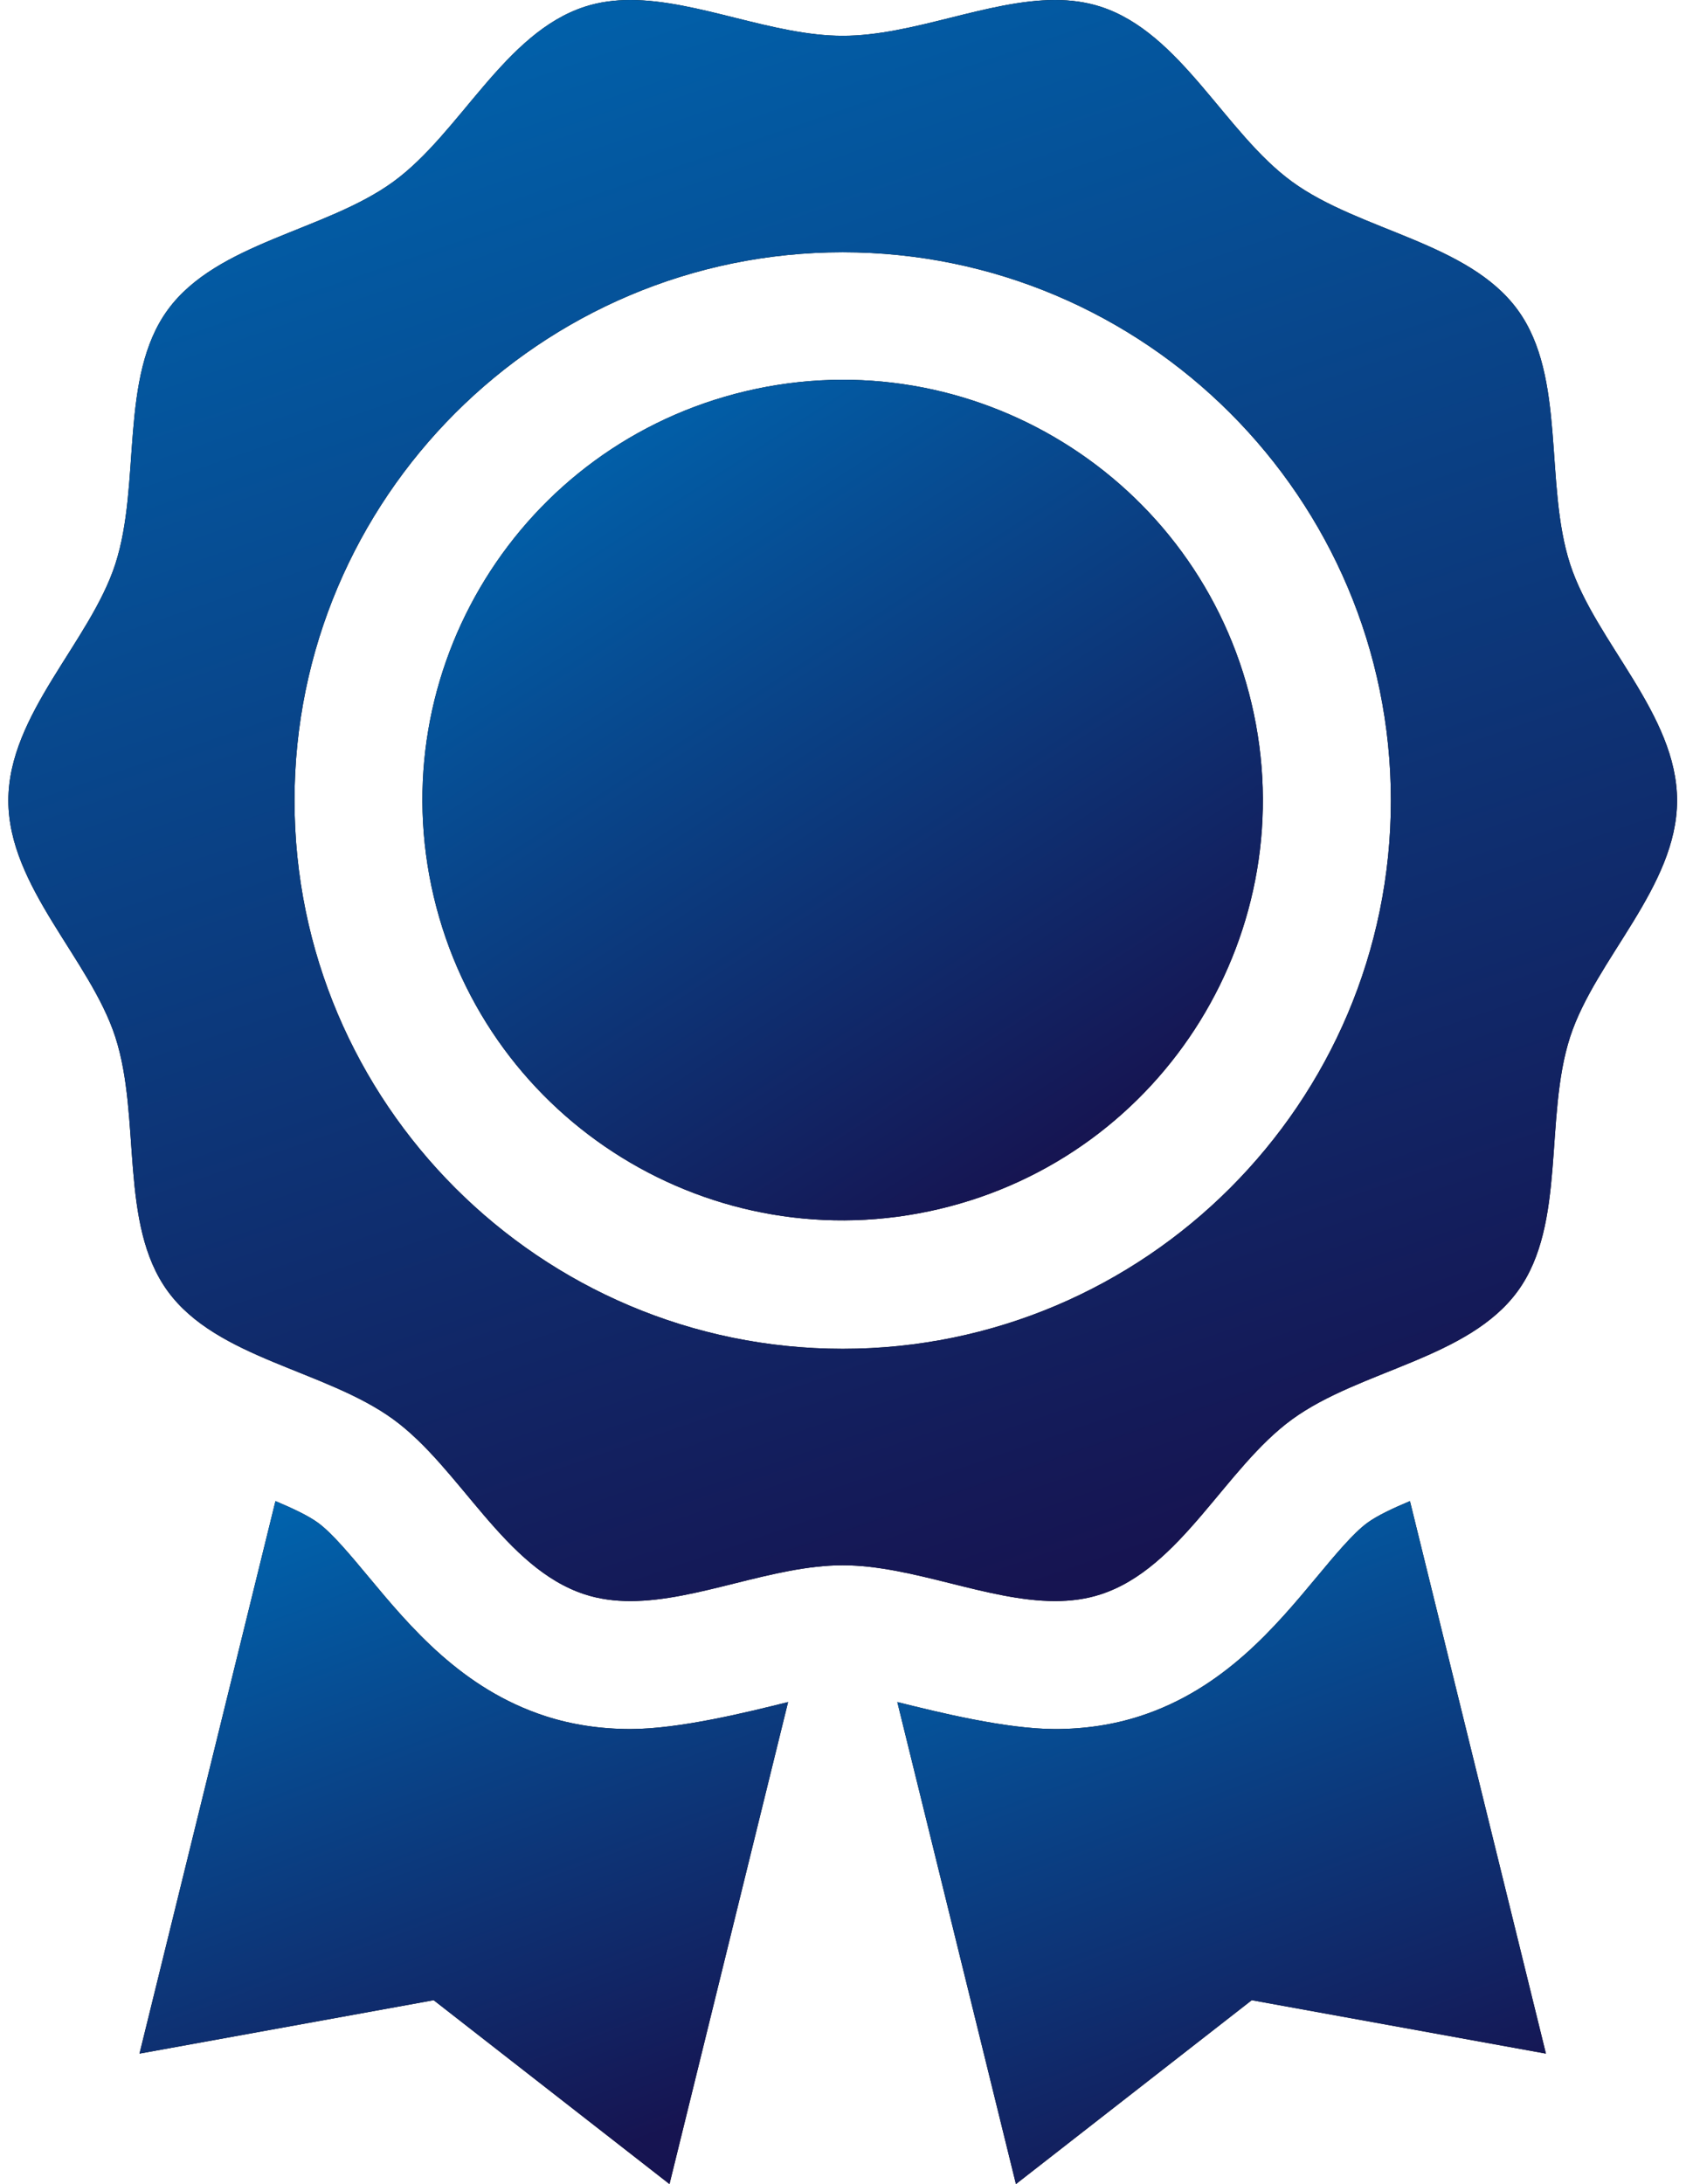
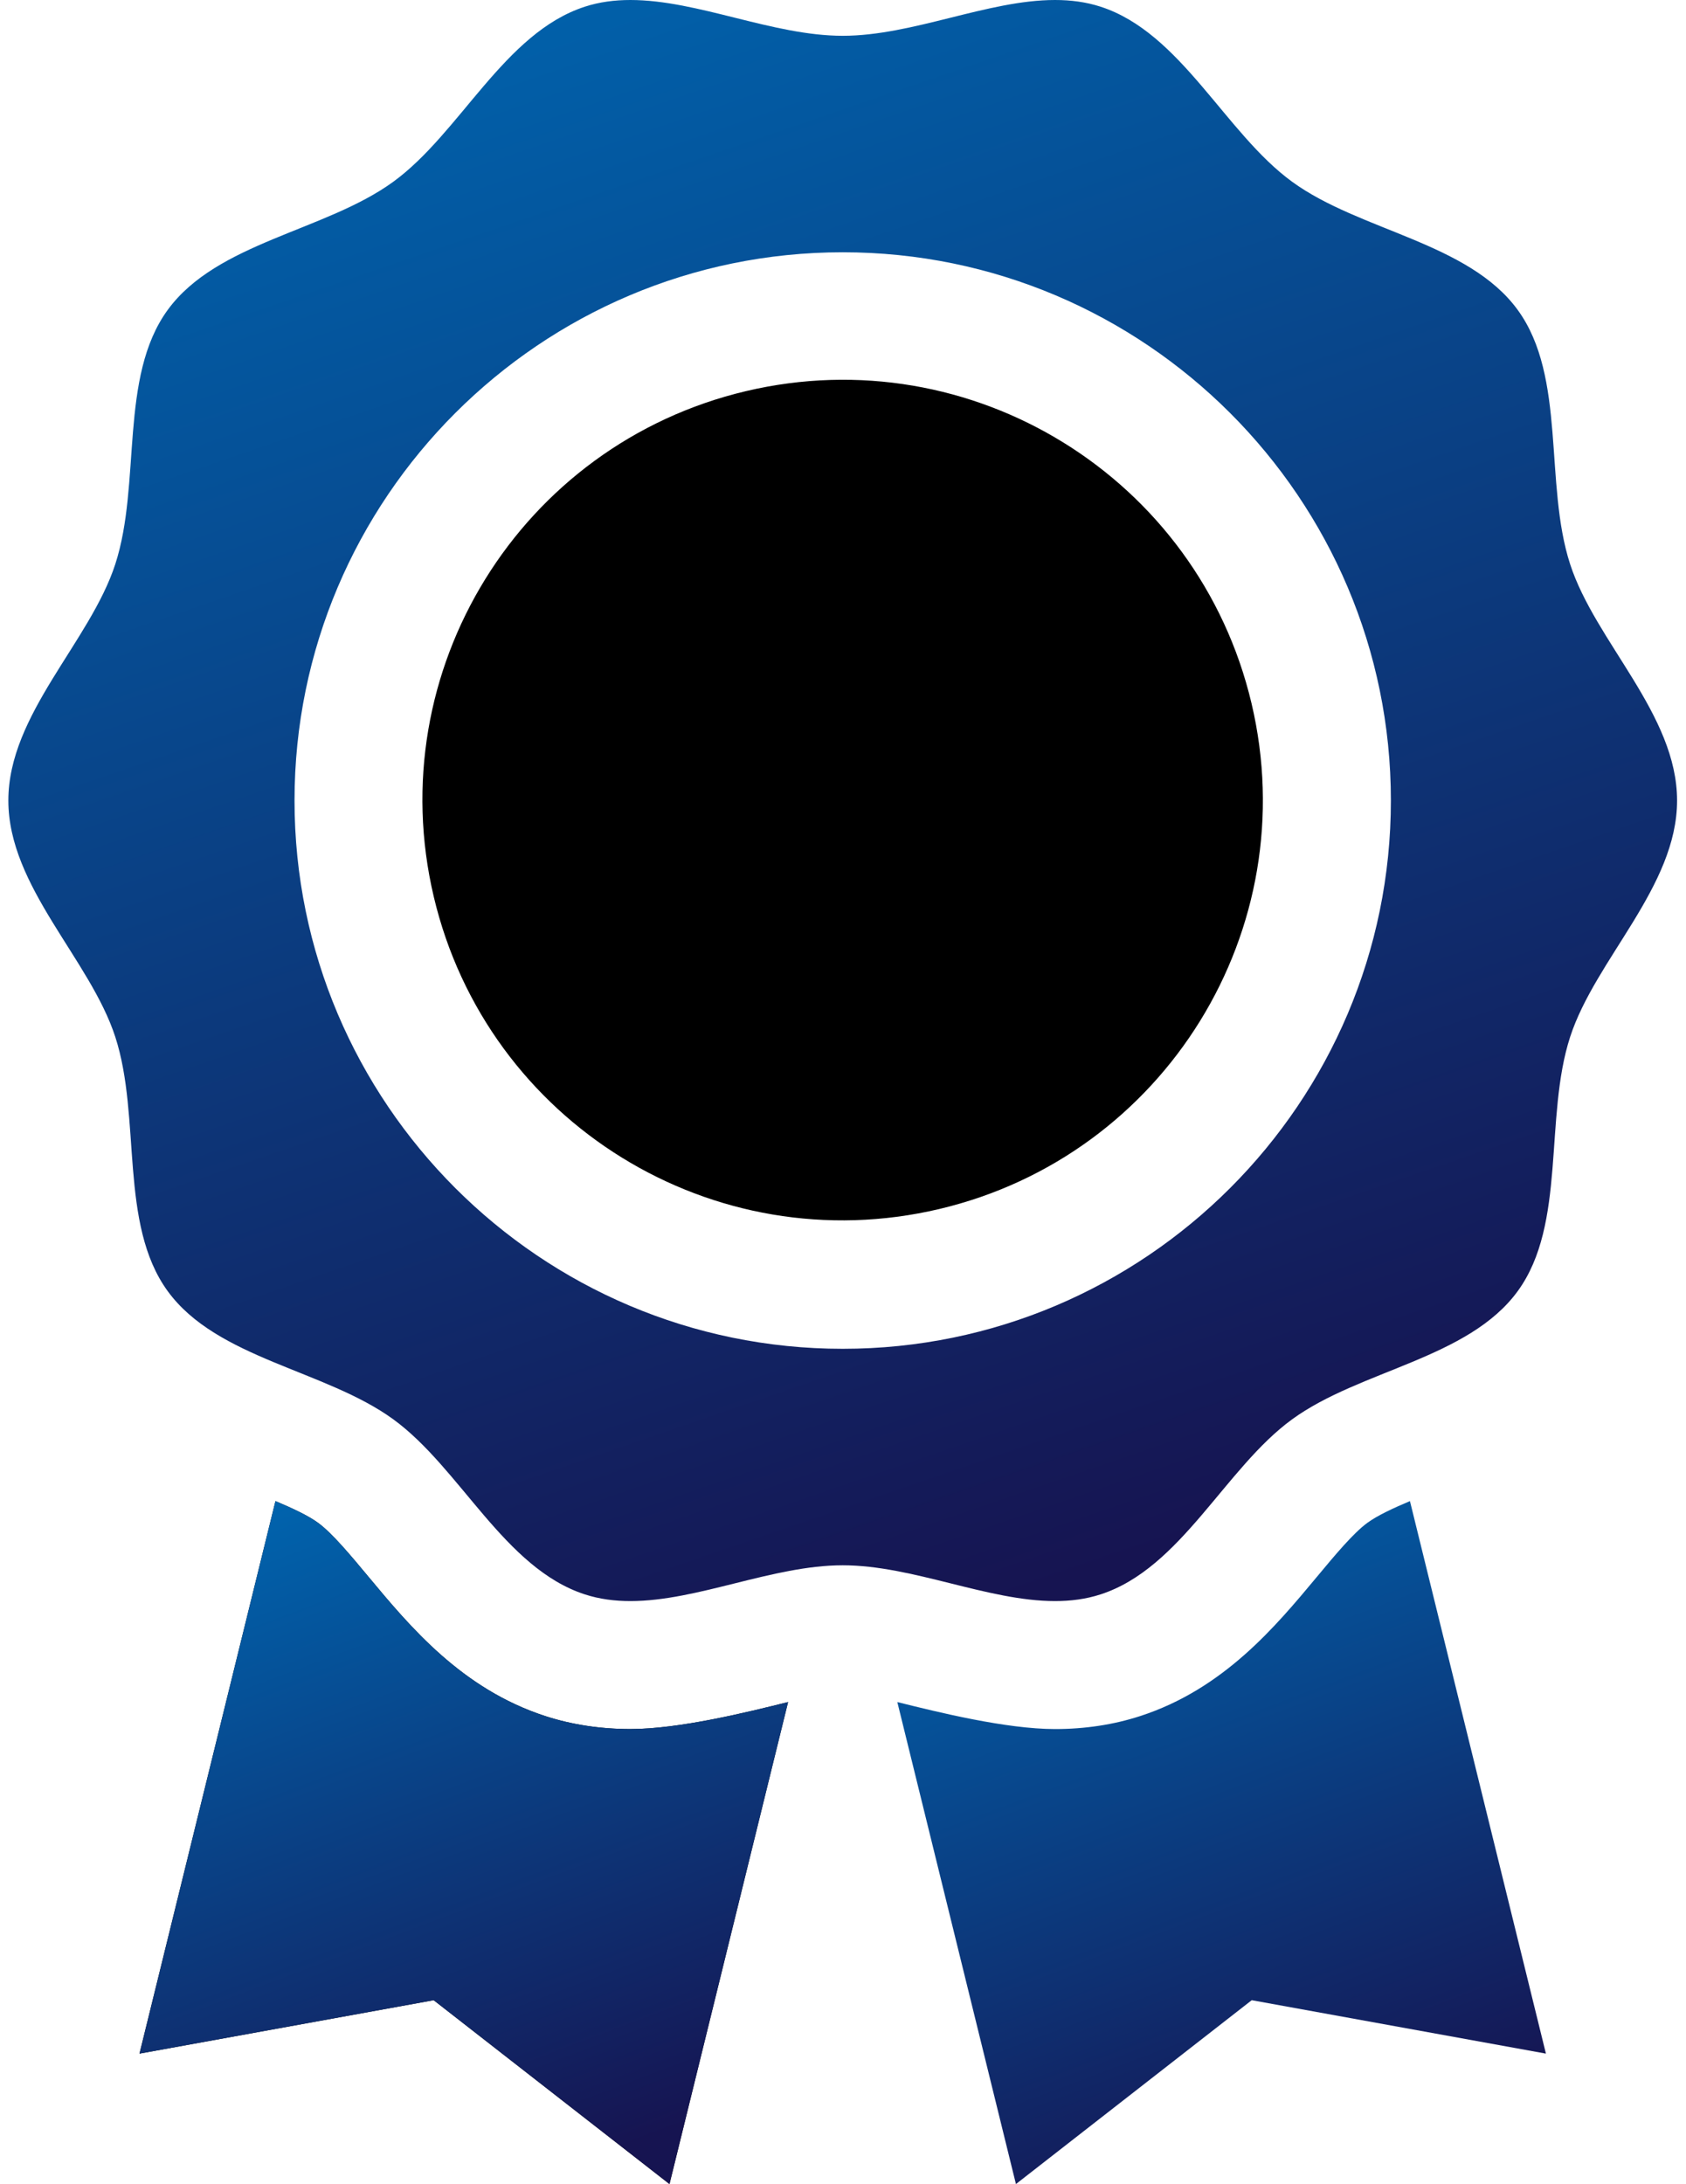
<svg xmlns="http://www.w3.org/2000/svg" width="105" height="136" viewBox="0 0 105 136" fill="none">
  <path d="M39.259 107.666C37.391 107.666 35.608 107.395 33.96 106.86C28.762 105.172 25.535 101.293 22.941 98.177C21.829 96.841 20.679 95.46 19.803 94.822C19.191 94.376 18.222 93.922 17.155 93.472L8.688 127.877L27.008 124.551L41.694 136L49.08 105.986C46.569 106.612 42.315 107.666 39.259 107.666Z" fill="black" />
  <path d="M39.259 107.666C37.391 107.666 35.608 107.395 33.96 106.86C28.762 105.172 25.535 101.293 22.941 98.177C21.829 96.841 20.679 95.46 19.803 94.822C19.191 94.376 18.222 93.922 17.155 93.472L8.688 127.877L27.008 124.551L41.694 136L49.08 105.986C46.569 106.612 42.315 107.666 39.259 107.666Z" fill="url(#paint0_linear_121_205)" />
-   <path d="M87.808 93.472C86.741 93.922 85.772 94.376 85.161 94.822C84.284 95.46 83.134 96.841 82.023 98.177C79.429 101.294 76.201 105.173 71.003 106.86C69.355 107.395 67.572 107.667 65.704 107.667C62.649 107.667 58.394 106.612 55.883 105.986L63.27 136L77.955 124.551L96.276 127.877L87.808 93.472Z" fill="black" />
  <path d="M87.808 93.472C86.741 93.922 85.772 94.376 85.161 94.822C84.284 95.46 83.134 96.841 82.023 98.177C79.429 101.294 76.201 105.173 71.003 106.86C69.355 107.395 67.572 107.667 65.704 107.667C62.649 107.667 58.394 106.612 55.883 105.986L63.27 136L77.955 124.551L96.276 127.877L87.808 93.472Z" fill="url(#paint1_linear_121_205)" />
-   <path d="M104.444 49.849C104.444 44.478 99.357 39.976 97.783 35.129C96.153 30.106 97.565 23.485 94.522 19.303C91.449 15.081 84.695 14.392 80.472 11.319C76.291 8.276 73.566 2.048 68.543 0.417C67.629 0.121 66.679 0 65.704 0C61.509 0 56.84 2.229 52.482 2.229C48.123 2.229 43.454 0 39.259 0C38.284 0 37.335 0.12 36.421 0.417C31.397 2.048 28.673 8.276 24.491 11.319C20.268 14.393 13.514 15.081 10.441 19.303C7.398 23.485 8.811 30.106 7.18 35.129C5.606 39.975 0.52 44.478 0.52 49.849C0.52 55.221 5.606 59.722 7.18 64.569C8.811 69.592 7.398 76.213 10.441 80.394C13.514 84.617 20.268 85.305 24.492 88.379C28.673 91.422 31.398 97.65 36.421 99.281C37.335 99.578 38.285 99.698 39.259 99.698C43.455 99.698 48.123 97.469 52.482 97.469C56.84 97.469 61.509 99.698 65.704 99.698C66.68 99.698 67.629 99.578 68.543 99.281C73.566 97.65 76.291 91.421 80.472 88.379C84.695 85.305 91.449 84.617 94.523 80.394C97.566 76.213 96.153 69.592 97.784 64.569C99.357 59.722 104.444 55.22 104.444 49.849ZM52.482 83.989C33.657 83.989 18.342 68.674 18.342 49.849C18.342 31.024 33.657 15.709 52.482 15.709C71.306 15.709 86.621 31.024 86.621 49.849C86.621 68.674 71.306 83.989 52.482 83.989Z" fill="black" />
  <path d="M104.444 49.849C104.444 44.478 99.357 39.976 97.783 35.129C96.153 30.106 97.565 23.485 94.522 19.303C91.449 15.081 84.695 14.392 80.472 11.319C76.291 8.276 73.566 2.048 68.543 0.417C67.629 0.121 66.679 0 65.704 0C61.509 0 56.84 2.229 52.482 2.229C48.123 2.229 43.454 0 39.259 0C38.284 0 37.335 0.12 36.421 0.417C31.397 2.048 28.673 8.276 24.491 11.319C20.268 14.393 13.514 15.081 10.441 19.303C7.398 23.485 8.811 30.106 7.18 35.129C5.606 39.975 0.52 44.478 0.52 49.849C0.52 55.221 5.606 59.722 7.18 64.569C8.811 69.592 7.398 76.213 10.441 80.394C13.514 84.617 20.268 85.305 24.492 88.379C28.673 91.422 31.398 97.65 36.421 99.281C37.335 99.578 38.285 99.698 39.259 99.698C43.455 99.698 48.123 97.469 52.482 97.469C56.84 97.469 61.509 99.698 65.704 99.698C66.68 99.698 67.629 99.578 68.543 99.281C73.566 97.65 76.291 91.421 80.472 88.379C84.695 85.305 91.449 84.617 94.523 80.394C97.566 76.213 96.153 69.592 97.784 64.569C99.357 59.722 104.444 55.22 104.444 49.849ZM52.482 83.989C33.657 83.989 18.342 68.674 18.342 49.849C18.342 31.024 33.657 15.709 52.482 15.709C71.306 15.709 86.621 31.024 86.621 49.849C86.621 68.674 71.306 83.989 52.482 83.989Z" fill="url(#paint2_linear_121_205)" />
  <path d="M58.497 75.284C72.561 71.96 81.266 57.864 77.942 43.8C74.618 29.737 60.522 21.031 46.459 24.355C32.395 27.68 23.689 41.776 27.014 55.839C30.338 69.903 44.434 78.609 58.497 75.284Z" fill="black" />
-   <path d="M58.497 75.284C72.561 71.96 81.266 57.864 77.942 43.8C74.618 29.737 60.522 21.031 46.459 24.355C32.395 27.68 23.689 41.776 27.014 55.839C30.338 69.903 44.434 78.609 58.497 75.284Z" fill="url(#paint3_linear_121_205)" />
  <defs>
    <linearGradient id="paint0_linear_121_205" x1="32.855" y1="87.27" x2="48.945" y2="129.931" gradientUnits="userSpaceOnUse">
      <stop stop-color="#0064AE" />
      <stop offset="1" stop-color="#161451" />
    </linearGradient>
    <linearGradient id="paint1_linear_121_205" x1="80.051" y1="87.27" x2="96.141" y2="129.931" gradientUnits="userSpaceOnUse">
      <stop stop-color="#0064AE" />
      <stop offset="1" stop-color="#161451" />
    </linearGradient>
    <linearGradient id="paint2_linear_121_205" x1="62.699" y1="-14.54" x2="97.811" y2="87.631" gradientUnits="userSpaceOnUse">
      <stop stop-color="#0064AE" />
      <stop offset="1" stop-color="#161451" />
    </linearGradient>
    <linearGradient id="paint3_linear_121_205" x1="49.71" y1="15.745" x2="80.463" y2="63.084" gradientUnits="userSpaceOnUse">
      <stop stop-color="#0064AE" />
      <stop offset="1" stop-color="#161451" />
    </linearGradient>
  </defs>
</svg>